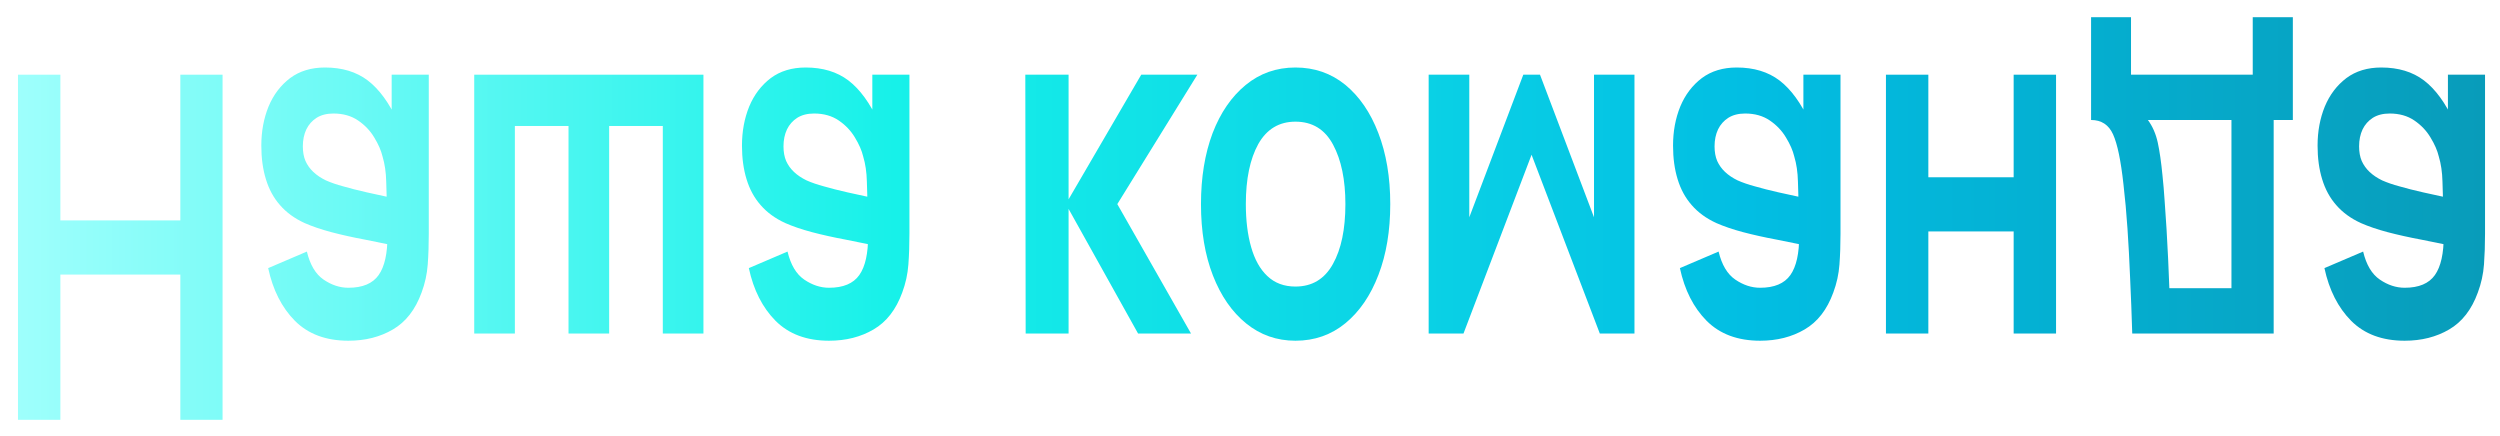
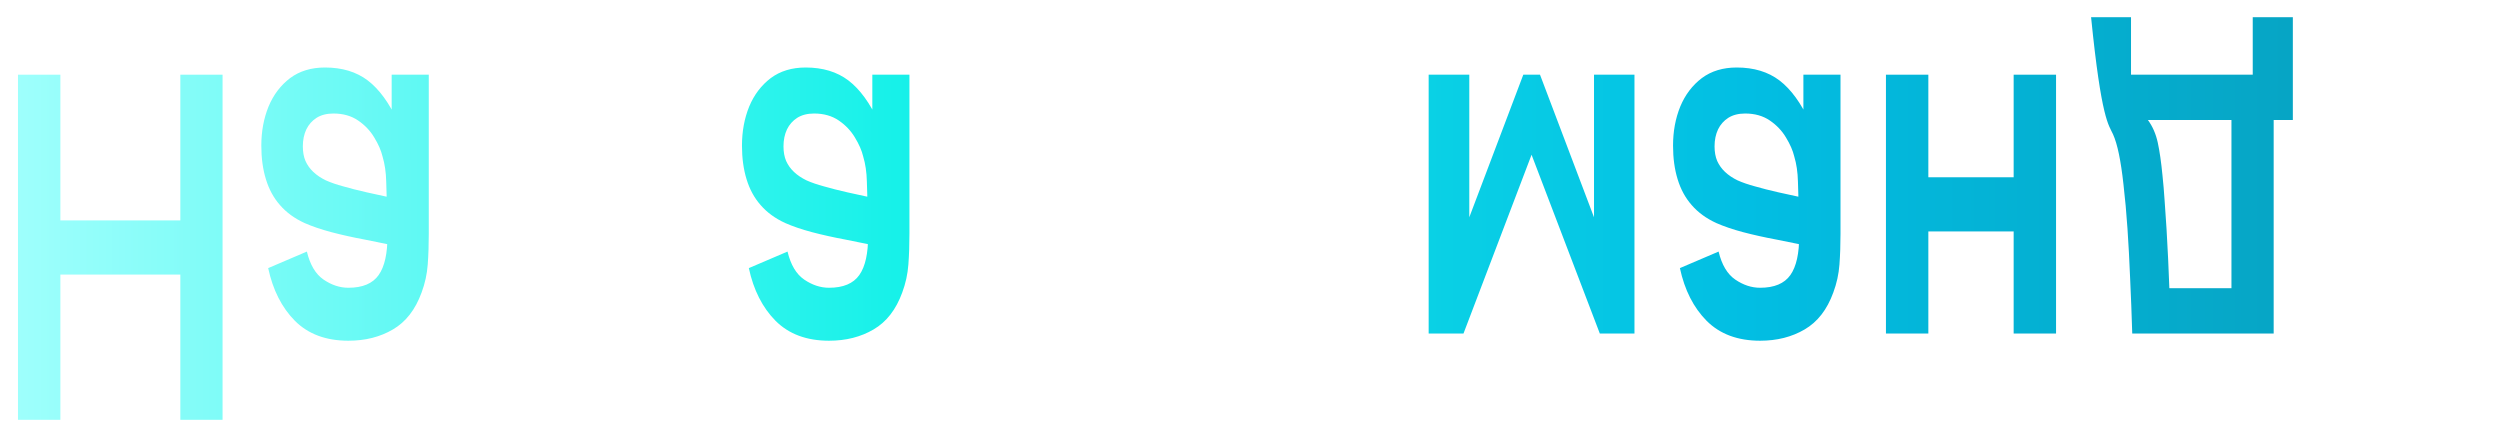
<svg xmlns="http://www.w3.org/2000/svg" width="683" height="119" viewBox="0 0 683 119" fill="none">
  <g filter="url(#filter0_f_97_3)">
    <path d="M4.912 20.406L4.912 114.692L16.494 114.692L16.494 75.013H49.269V114.692H60.803L60.803 20.406L49.269 20.406V60.216L16.494 60.216L16.494 20.406L4.912 20.406Z" fill="url(#paint0_linear_97_3)" />
    <path d="M88.79 18.442C85.041 18.442 81.87 19.402 79.275 21.323C76.68 23.287 74.709 25.884 73.364 29.115C72.05 32.345 71.393 35.902 71.393 39.787C71.393 43.192 71.81 46.248 72.643 48.954C73.476 51.704 74.757 54.061 76.487 56.025C78.217 58.033 80.46 59.67 83.215 60.936C85.298 61.853 87.733 62.682 90.52 63.424C93.34 64.166 96.383 64.843 99.651 65.454C102.951 66.109 106.395 66.807 109.983 67.549L105.851 64.341C105.883 69.23 105.082 72.831 103.448 75.144C101.814 77.458 99.058 78.615 95.182 78.615C92.843 78.615 90.584 77.873 88.406 76.388C86.227 74.904 84.705 72.351 83.84 68.728L73.267 73.246C74.549 79.226 76.984 84.027 80.572 87.65C84.192 91.273 89.062 93.085 95.182 93.085C99.795 93.085 103.848 92.059 107.34 90.007C110.865 87.956 113.476 84.595 115.174 79.924C116.103 77.436 116.664 74.882 116.856 72.263C117.048 69.688 117.144 66.873 117.144 63.817L117.144 20.406L107.004 20.406V35.728L108.686 33.24C106.347 28.132 103.608 24.378 100.468 21.978C97.36 19.62 93.468 18.442 88.79 18.442ZM91.097 31.013C93.724 31.013 95.967 31.646 97.825 32.912C99.683 34.178 101.157 35.728 102.246 37.561C103.368 39.394 104.12 41.118 104.505 42.734C105.114 44.742 105.45 47.033 105.514 49.609C105.61 52.228 105.658 54.345 105.658 55.96L109.215 54.519C105.722 53.777 102.727 53.123 100.228 52.555C97.729 51.988 95.582 51.442 93.788 50.918C91.994 50.438 90.408 49.892 89.03 49.281C87.685 48.627 86.547 47.863 85.618 46.989C84.689 46.117 83.968 45.113 83.456 43.978C82.975 42.843 82.735 41.511 82.735 39.984C82.735 38.238 83.055 36.688 83.696 35.335C84.337 34.025 85.266 32.978 86.483 32.192C87.733 31.406 89.271 31.013 91.097 31.013Z" fill="url(#paint1_linear_97_3)" />
-     <path d="M129.559 20.406L129.559 91.121H140.661V34.418L155.318 34.418V91.121H166.42V34.418L181.077 34.418V91.121L192.179 91.121L192.179 20.406L129.559 20.406Z" fill="url(#paint2_linear_97_3)" />
    <path d="M220.104 18.442C216.355 18.442 213.184 19.402 210.588 21.323C207.993 23.287 206.023 25.884 204.677 29.114C203.364 32.345 202.707 35.902 202.707 39.787C202.707 43.192 203.124 46.248 203.957 48.954C204.79 51.704 206.071 54.061 207.801 56.025C209.531 58.033 211.774 59.67 214.529 60.936C216.612 61.853 219.047 62.682 221.834 63.424C224.653 64.166 227.697 64.843 230.965 65.454C234.265 66.109 237.709 66.807 241.297 67.549L237.164 64.341C237.196 69.23 236.395 72.831 234.762 75.144C233.128 77.458 230.372 78.615 226.496 78.615C224.157 78.615 221.898 77.872 219.719 76.388C217.541 74.904 216.019 72.351 215.154 68.728L204.581 73.246C205.863 79.226 208.298 84.027 211.886 87.65C215.506 91.273 220.376 93.085 226.496 93.085C231.109 93.085 235.162 92.059 238.654 90.007C242.178 87.956 244.79 84.595 246.488 79.924C247.417 77.436 247.977 74.882 248.17 72.263C248.362 69.688 248.458 66.873 248.458 63.817V20.406L238.318 20.406V35.728L240 33.239C237.661 28.132 234.922 24.378 231.782 21.978C228.674 19.62 224.782 18.442 220.104 18.442ZM222.411 31.013C225.038 31.013 227.281 31.646 229.139 32.912C230.997 34.178 232.471 35.728 233.56 37.561C234.681 39.394 235.434 41.118 235.819 42.734C236.428 44.742 236.764 47.033 236.828 49.609C236.924 52.228 236.972 54.345 236.972 55.96L240.528 54.519C237.036 53.777 234.041 53.123 231.542 52.555C229.043 51.987 226.896 51.442 225.102 50.918C223.308 50.438 221.722 49.892 220.344 49.281C218.999 48.626 217.861 47.862 216.932 46.989C216.003 46.117 215.282 45.113 214.77 43.978C214.289 42.843 214.049 41.511 214.049 39.984C214.049 38.238 214.369 36.688 215.01 35.335C215.651 34.025 216.58 32.978 217.797 32.192C219.047 31.406 220.584 31.013 222.411 31.013Z" fill="url(#paint3_linear_97_3)" />
-     <path d="M280.115 20.406L280.211 91.12H291.937V57.073L310.92 91.12L325.386 91.12L305.249 55.763L327.116 20.406L311.785 20.406L291.937 54.454V20.406L280.115 20.406Z" fill="url(#paint4_linear_97_3)" />
-     <path d="M353.915 18.442C348.724 18.442 344.191 20.035 340.314 23.222C336.438 26.408 333.426 30.795 331.279 36.382C329.165 42.013 328.108 48.474 328.108 55.763C328.108 63.184 329.197 69.688 331.375 75.275C333.554 80.862 336.582 85.228 340.458 88.37C344.335 91.513 348.82 93.085 353.915 93.085C359.137 93.085 363.686 91.492 367.563 88.305C371.44 85.118 374.451 80.71 376.598 75.079C378.744 69.492 379.818 63.053 379.818 55.763C379.818 48.43 378.728 41.948 376.55 36.317C374.403 30.73 371.392 26.343 367.515 23.156C363.638 20.013 359.105 18.442 353.915 18.442ZM353.915 33.239C358.528 33.239 361.956 35.335 364.199 39.525C366.442 43.716 367.563 49.128 367.563 55.763C367.563 62.617 366.426 68.073 364.151 72.132C361.876 76.236 358.464 78.287 353.915 78.287C350.807 78.287 348.244 77.327 346.225 75.406C344.239 73.529 342.765 70.888 341.804 67.484C340.843 64.122 340.362 60.216 340.362 55.763C340.362 48.91 341.5 43.432 343.774 39.329C346.081 35.269 349.461 33.239 353.915 33.239Z" fill="url(#paint5_linear_97_3)" />
    <path d="M390.31 20.406V91.12H399.825L418.424 42.275L437.07 91.12H446.537V20.406L435.484 20.406V59.364L420.73 20.406H416.165L401.411 59.364V20.406L390.31 20.406Z" fill="url(#paint6_linear_97_3)" />
    <path d="M474.472 18.442C470.723 18.442 467.551 19.402 464.956 21.323C462.361 23.287 460.391 25.884 459.045 29.114C457.732 32.345 457.075 35.902 457.075 39.787C457.075 43.192 457.491 46.247 458.324 48.954C459.157 51.704 460.439 54.061 462.169 56.025C463.899 58.033 466.142 59.67 468.897 60.936C470.98 61.853 473.414 62.682 476.202 63.424C479.021 64.166 482.065 64.843 485.333 65.454C488.633 66.109 492.077 66.807 495.665 67.549L491.532 64.341C491.564 69.23 490.763 72.831 489.129 75.144C487.495 77.458 484.74 78.615 480.863 78.615C478.525 78.615 476.266 77.872 474.087 76.388C471.909 74.904 470.387 72.351 469.522 68.728L458.949 73.245C460.231 79.226 462.666 84.027 466.254 87.65C469.874 91.273 474.744 93.085 480.863 93.085C485.477 93.085 489.53 92.059 493.022 90.007C496.546 87.956 499.157 84.595 500.855 79.924C501.784 77.436 502.345 74.882 502.537 72.263C502.73 69.688 502.826 66.872 502.826 63.817V20.406L492.686 20.406V35.728L494.368 33.239C492.029 28.132 489.29 24.378 486.15 21.978C483.042 19.62 479.149 18.442 474.472 18.442ZM476.778 31.013C479.406 31.013 481.648 31.646 483.507 32.912C485.365 34.178 486.839 35.728 487.928 37.561C489.049 39.394 489.802 41.118 490.187 42.734C490.795 44.742 491.132 47.033 491.196 49.608C491.292 52.228 491.34 54.345 491.34 55.96L494.896 54.519C491.404 53.777 488.408 53.122 485.909 52.555C483.41 51.987 481.264 51.442 479.47 50.918C477.676 50.438 476.09 49.892 474.712 49.281C473.366 48.626 472.229 47.862 471.3 46.989C470.371 46.117 469.65 45.112 469.137 43.978C468.657 42.843 468.416 41.511 468.416 39.984C468.416 38.237 468.737 36.688 469.378 35.335C470.018 34.025 470.948 32.978 472.165 32.192C473.414 31.406 474.952 31.013 476.778 31.013Z" fill="url(#paint7_linear_97_3)" />
    <path d="M515.241 20.406V91.12H526.823V63.228H550.131V91.12H561.713V20.406L550.131 20.406V48.43L526.823 48.43V20.406L515.241 20.406Z" fill="url(#paint8_linear_97_3)" />
-     <path d="M571.283 4.692V32.781C574.103 32.781 576.105 34.091 577.29 36.71C578.476 39.329 579.421 43.868 580.126 50.329C580.574 54.17 580.943 58.23 581.231 62.507C581.519 66.785 581.76 71.303 581.952 76.061C582.176 80.819 582.368 85.839 582.529 91.12L621.167 91.12V32.781H626.405V4.692L615.448 4.692V20.406L582.192 20.406L582.192 4.692L571.283 4.692ZM586.806 32.781L609.633 32.781V78.745H592.669C592.573 76.126 592.461 73.442 592.332 70.692C592.204 67.986 592.06 65.279 591.9 62.573C591.74 59.867 591.564 57.269 591.371 54.781C591.211 52.337 591.019 50.067 590.795 47.972C590.442 44.305 590.01 41.293 589.497 38.936C588.984 36.579 588.087 34.527 586.806 32.781Z" fill="url(#paint9_linear_97_3)" />
-     <path d="M650.558 18.442C646.81 18.442 643.638 19.402 641.043 21.323C638.448 23.287 636.477 25.884 635.132 29.114C633.818 32.345 633.161 35.902 633.161 39.787C633.161 43.192 633.578 46.247 634.411 48.954C635.244 51.704 636.525 54.061 638.255 56.025C639.985 58.033 642.228 59.67 644.983 60.936C647.066 61.853 649.501 62.682 652.288 63.424C655.108 64.166 658.151 64.843 661.419 65.454C664.719 66.109 668.163 66.807 671.752 67.549L667.619 64.341C667.651 69.23 666.85 72.831 665.216 75.144C663.582 77.458 660.826 78.615 656.95 78.615C654.611 78.615 652.352 77.872 650.174 76.388C647.995 74.904 646.473 72.351 645.608 68.728L635.035 73.245C636.317 79.226 638.752 84.027 642.34 87.65C645.961 91.273 650.83 93.085 656.95 93.085C661.563 93.085 665.616 92.059 669.108 90.007C672.633 87.956 675.244 84.595 676.942 79.924C677.871 77.436 678.432 74.882 678.624 72.263C678.816 69.688 678.912 66.872 678.912 63.817V20.406L668.772 20.406V35.728L670.454 33.239C668.115 28.132 665.376 24.378 662.236 21.978C659.128 19.62 655.236 18.442 650.558 18.442ZM652.865 31.013C655.492 31.013 657.735 31.646 659.593 32.912C661.451 34.178 662.925 35.728 664.014 37.561C665.136 39.394 665.888 41.118 666.273 42.733C666.882 44.742 667.218 47.033 667.282 49.608C667.378 52.228 667.426 54.345 667.426 55.96L670.983 54.519C667.49 53.777 664.495 53.122 661.996 52.555C659.497 51.987 657.35 51.442 655.556 50.918C653.762 50.438 652.176 49.892 650.798 49.281C649.453 48.626 648.315 47.862 647.386 46.989C646.457 46.117 645.736 45.112 645.224 43.978C644.743 42.843 644.503 41.511 644.503 39.983C644.503 38.237 644.823 36.688 645.464 35.335C646.105 34.025 647.034 32.978 648.251 32.192C649.501 31.406 651.039 31.013 652.865 31.013Z" fill="url(#paint10_linear_97_3)" />
+     <path d="M571.283 4.692C574.103 32.781 576.105 34.091 577.29 36.71C578.476 39.329 579.421 43.868 580.126 50.329C580.574 54.17 580.943 58.23 581.231 62.507C581.519 66.785 581.76 71.303 581.952 76.061C582.176 80.819 582.368 85.839 582.529 91.12L621.167 91.12V32.781H626.405V4.692L615.448 4.692V20.406L582.192 20.406L582.192 4.692L571.283 4.692ZM586.806 32.781L609.633 32.781V78.745H592.669C592.573 76.126 592.461 73.442 592.332 70.692C592.204 67.986 592.06 65.279 591.9 62.573C591.74 59.867 591.564 57.269 591.371 54.781C591.211 52.337 591.019 50.067 590.795 47.972C590.442 44.305 590.01 41.293 589.497 38.936C588.984 36.579 588.087 34.527 586.806 32.781Z" fill="url(#paint9_linear_97_3)" />
  </g>
  <defs>
    <filter id="filter0_f_97_3" x="0.912" y="0.692" width="682" height="118" filterUnits="userSpaceOnUse" color-interpolation-filters="sRGB">
      <feFlood flood-opacity="0" result="BackgroundImageFix" />
      <feBlend mode="normal" in="SourceGraphic" in2="BackgroundImageFix" result="shape" />
      <feGaussianBlur stdDeviation="2" result="effect1_foregroundBlur_97_3" />
    </filter>
    <linearGradient id="paint0_linear_97_3" x1="4.912" y1="59.692" x2="678.912" y2="59.692" gradientUnits="userSpaceOnUse">
      <stop stop-color="#9EFFFC" />
      <stop offset="0.355" stop-color="#17F1E9" />
      <stop offset="0.7" stop-color="#02BEE3" />
      <stop offset="1" stop-color="#089CBA" />
    </linearGradient>
    <linearGradient id="paint1_linear_97_3" x1="4.912" y1="59.692" x2="678.912" y2="59.692" gradientUnits="userSpaceOnUse">
      <stop stop-color="#9EFFFC" />
      <stop offset="0.355" stop-color="#17F1E9" />
      <stop offset="0.7" stop-color="#02BEE3" />
      <stop offset="1" stop-color="#089CBA" />
    </linearGradient>
    <linearGradient id="paint2_linear_97_3" x1="4.912" y1="59.692" x2="678.912" y2="59.692" gradientUnits="userSpaceOnUse">
      <stop stop-color="#9EFFFC" />
      <stop offset="0.355" stop-color="#17F1E9" />
      <stop offset="0.7" stop-color="#02BEE3" />
      <stop offset="1" stop-color="#089CBA" />
    </linearGradient>
    <linearGradient id="paint3_linear_97_3" x1="4.912" y1="59.692" x2="678.912" y2="59.692" gradientUnits="userSpaceOnUse">
      <stop stop-color="#9EFFFC" />
      <stop offset="0.355" stop-color="#17F1E9" />
      <stop offset="0.7" stop-color="#02BEE3" />
      <stop offset="1" stop-color="#089CBA" />
    </linearGradient>
    <linearGradient id="paint4_linear_97_3" x1="4.912" y1="59.692" x2="678.912" y2="59.692" gradientUnits="userSpaceOnUse">
      <stop stop-color="#9EFFFC" />
      <stop offset="0.355" stop-color="#17F1E9" />
      <stop offset="0.7" stop-color="#02BEE3" />
      <stop offset="1" stop-color="#089CBA" />
    </linearGradient>
    <linearGradient id="paint5_linear_97_3" x1="4.912" y1="59.692" x2="678.912" y2="59.692" gradientUnits="userSpaceOnUse">
      <stop stop-color="#9EFFFC" />
      <stop offset="0.355" stop-color="#17F1E9" />
      <stop offset="0.7" stop-color="#02BEE3" />
      <stop offset="1" stop-color="#089CBA" />
    </linearGradient>
    <linearGradient id="paint6_linear_97_3" x1="4.912" y1="59.692" x2="678.912" y2="59.692" gradientUnits="userSpaceOnUse">
      <stop stop-color="#9EFFFC" />
      <stop offset="0.355" stop-color="#17F1E9" />
      <stop offset="0.7" stop-color="#02BEE3" />
      <stop offset="1" stop-color="#089CBA" />
    </linearGradient>
    <linearGradient id="paint7_linear_97_3" x1="4.912" y1="59.692" x2="678.912" y2="59.692" gradientUnits="userSpaceOnUse">
      <stop stop-color="#9EFFFC" />
      <stop offset="0.355" stop-color="#17F1E9" />
      <stop offset="0.7" stop-color="#02BEE3" />
      <stop offset="1" stop-color="#089CBA" />
    </linearGradient>
    <linearGradient id="paint8_linear_97_3" x1="4.912" y1="59.692" x2="678.912" y2="59.692" gradientUnits="userSpaceOnUse">
      <stop stop-color="#9EFFFC" />
      <stop offset="0.355" stop-color="#17F1E9" />
      <stop offset="0.7" stop-color="#02BEE3" />
      <stop offset="1" stop-color="#089CBA" />
    </linearGradient>
    <linearGradient id="paint9_linear_97_3" x1="4.912" y1="59.692" x2="678.912" y2="59.692" gradientUnits="userSpaceOnUse">
      <stop stop-color="#9EFFFC" />
      <stop offset="0.355" stop-color="#17F1E9" />
      <stop offset="0.7" stop-color="#02BEE3" />
      <stop offset="1" stop-color="#089CBA" />
    </linearGradient>
    <linearGradient id="paint10_linear_97_3" x1="4.912" y1="59.692" x2="678.912" y2="59.692" gradientUnits="userSpaceOnUse">
      <stop stop-color="#9EFFFC" />
      <stop offset="0.355" stop-color="#17F1E9" />
      <stop offset="0.7" stop-color="#02BEE3" />
      <stop offset="1" stop-color="#089CBA" />
    </linearGradient>
  </defs>
</svg>